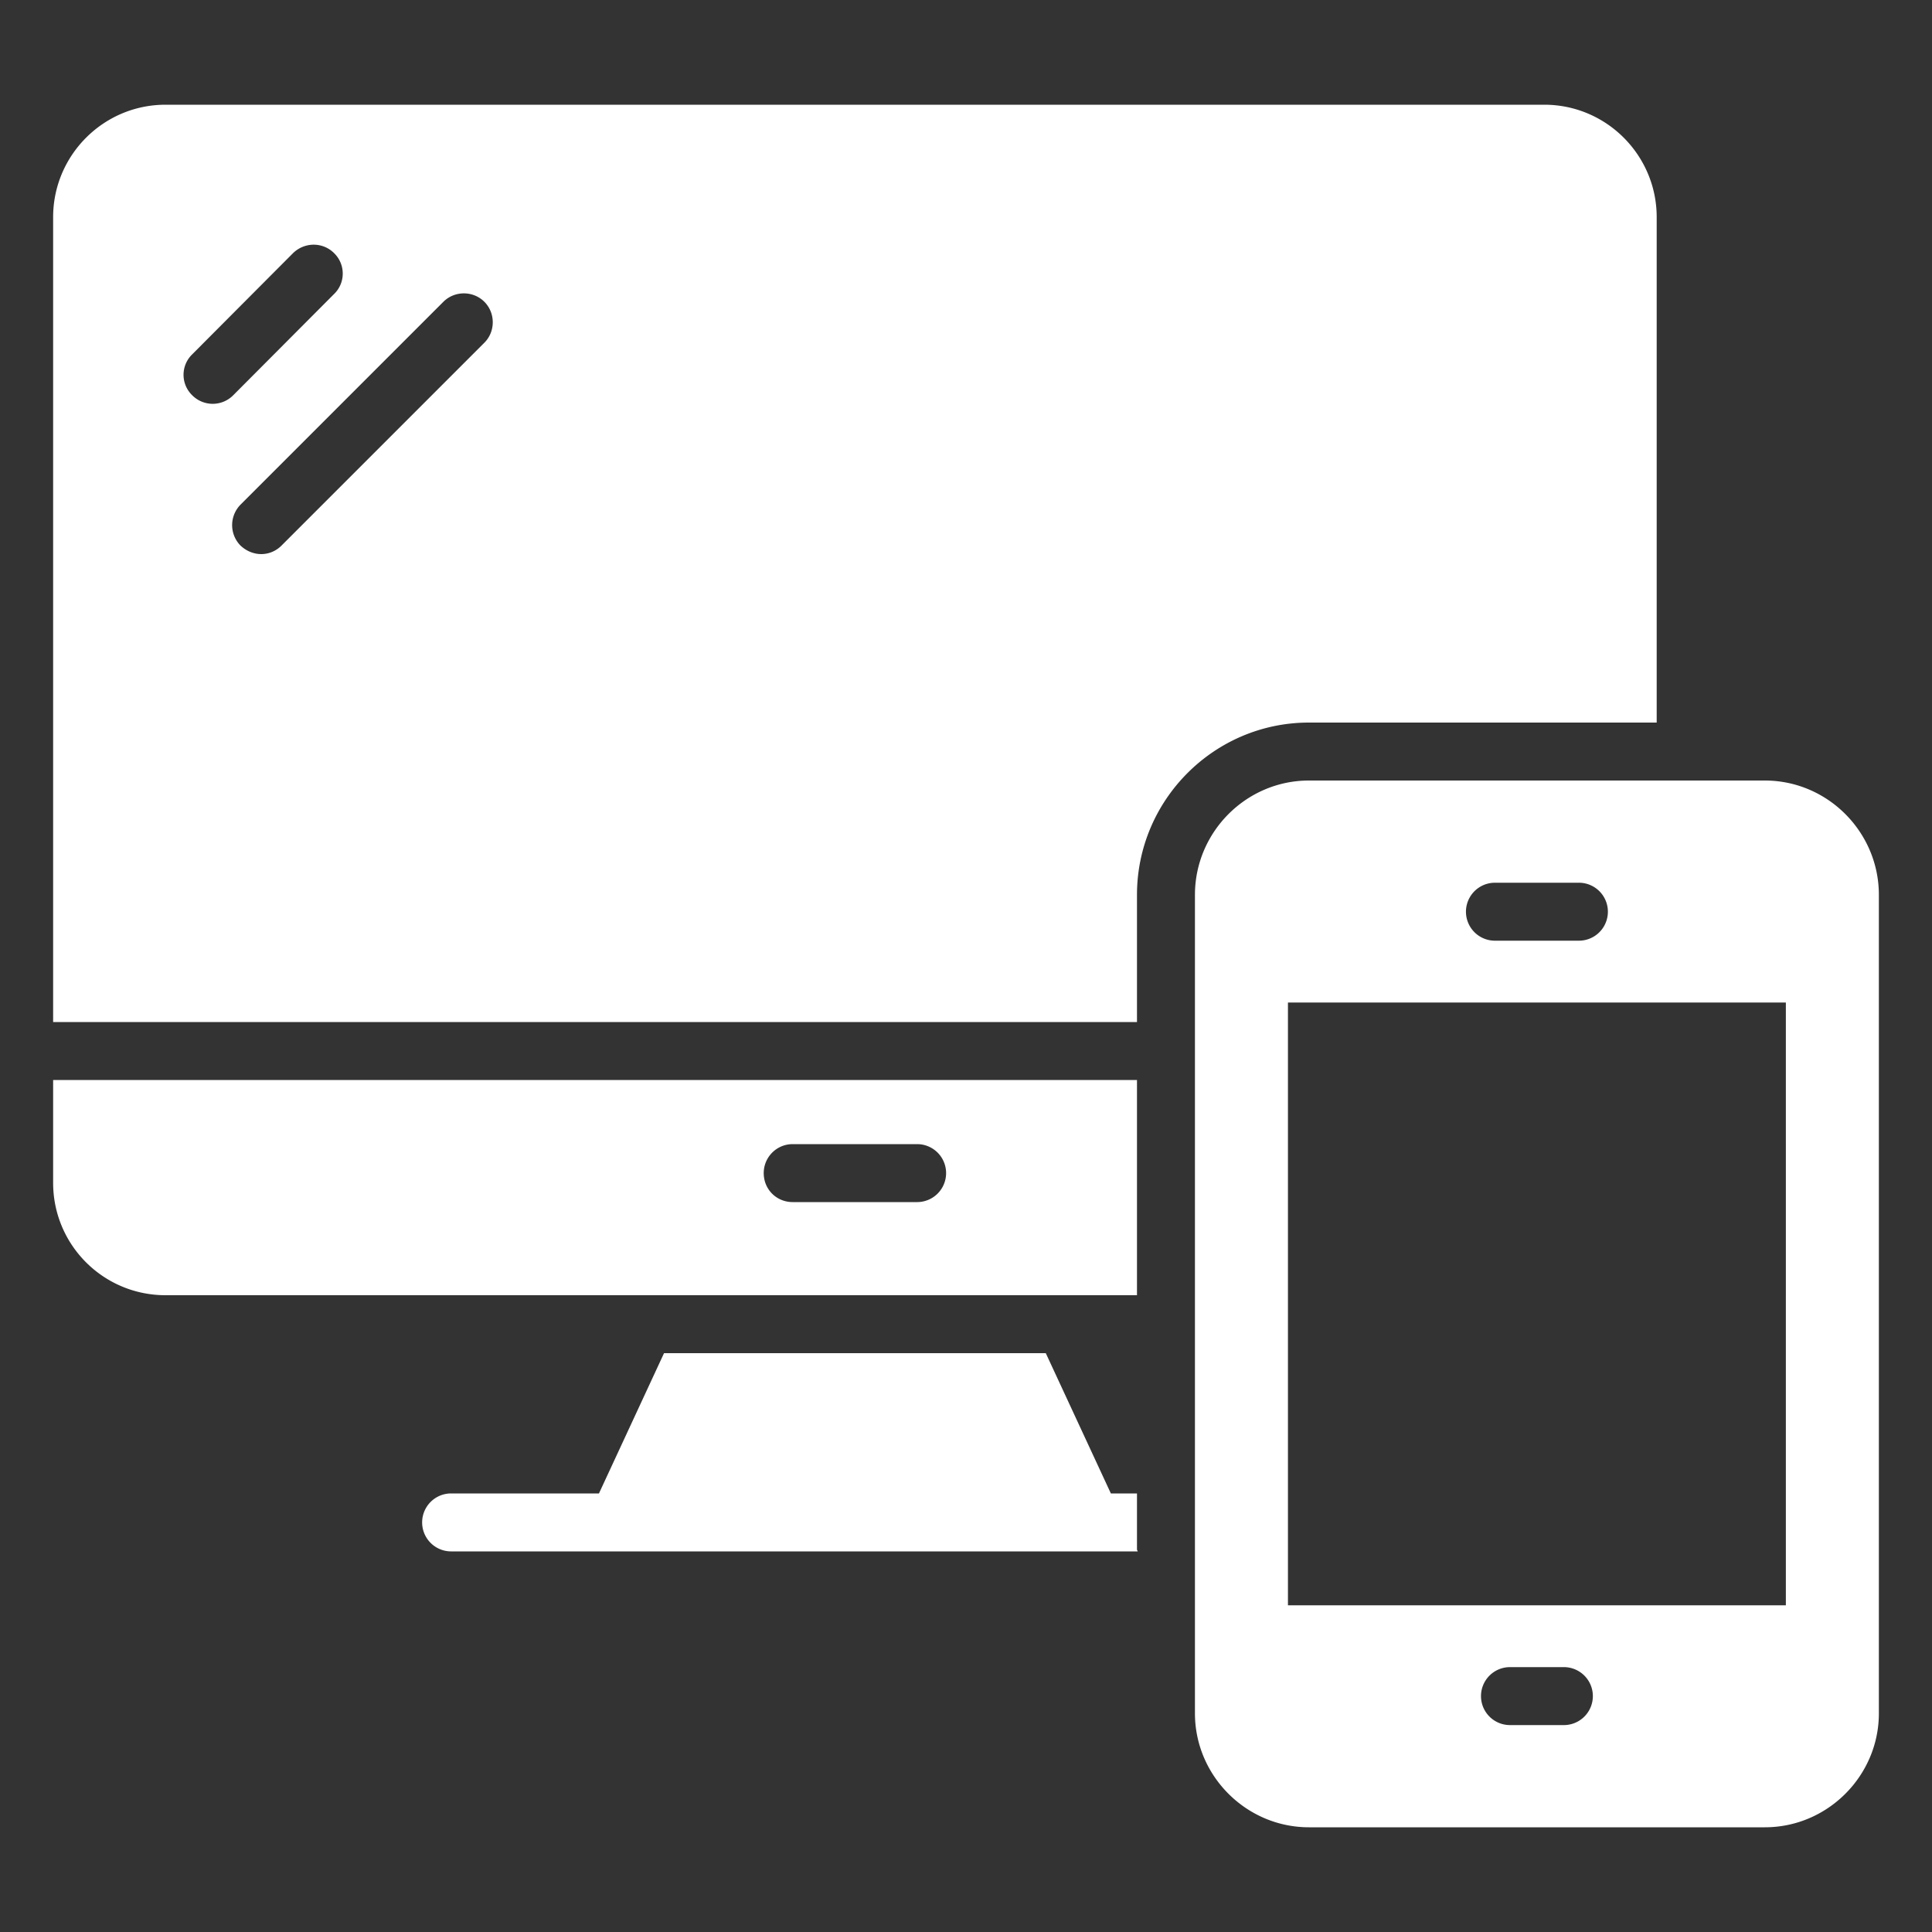
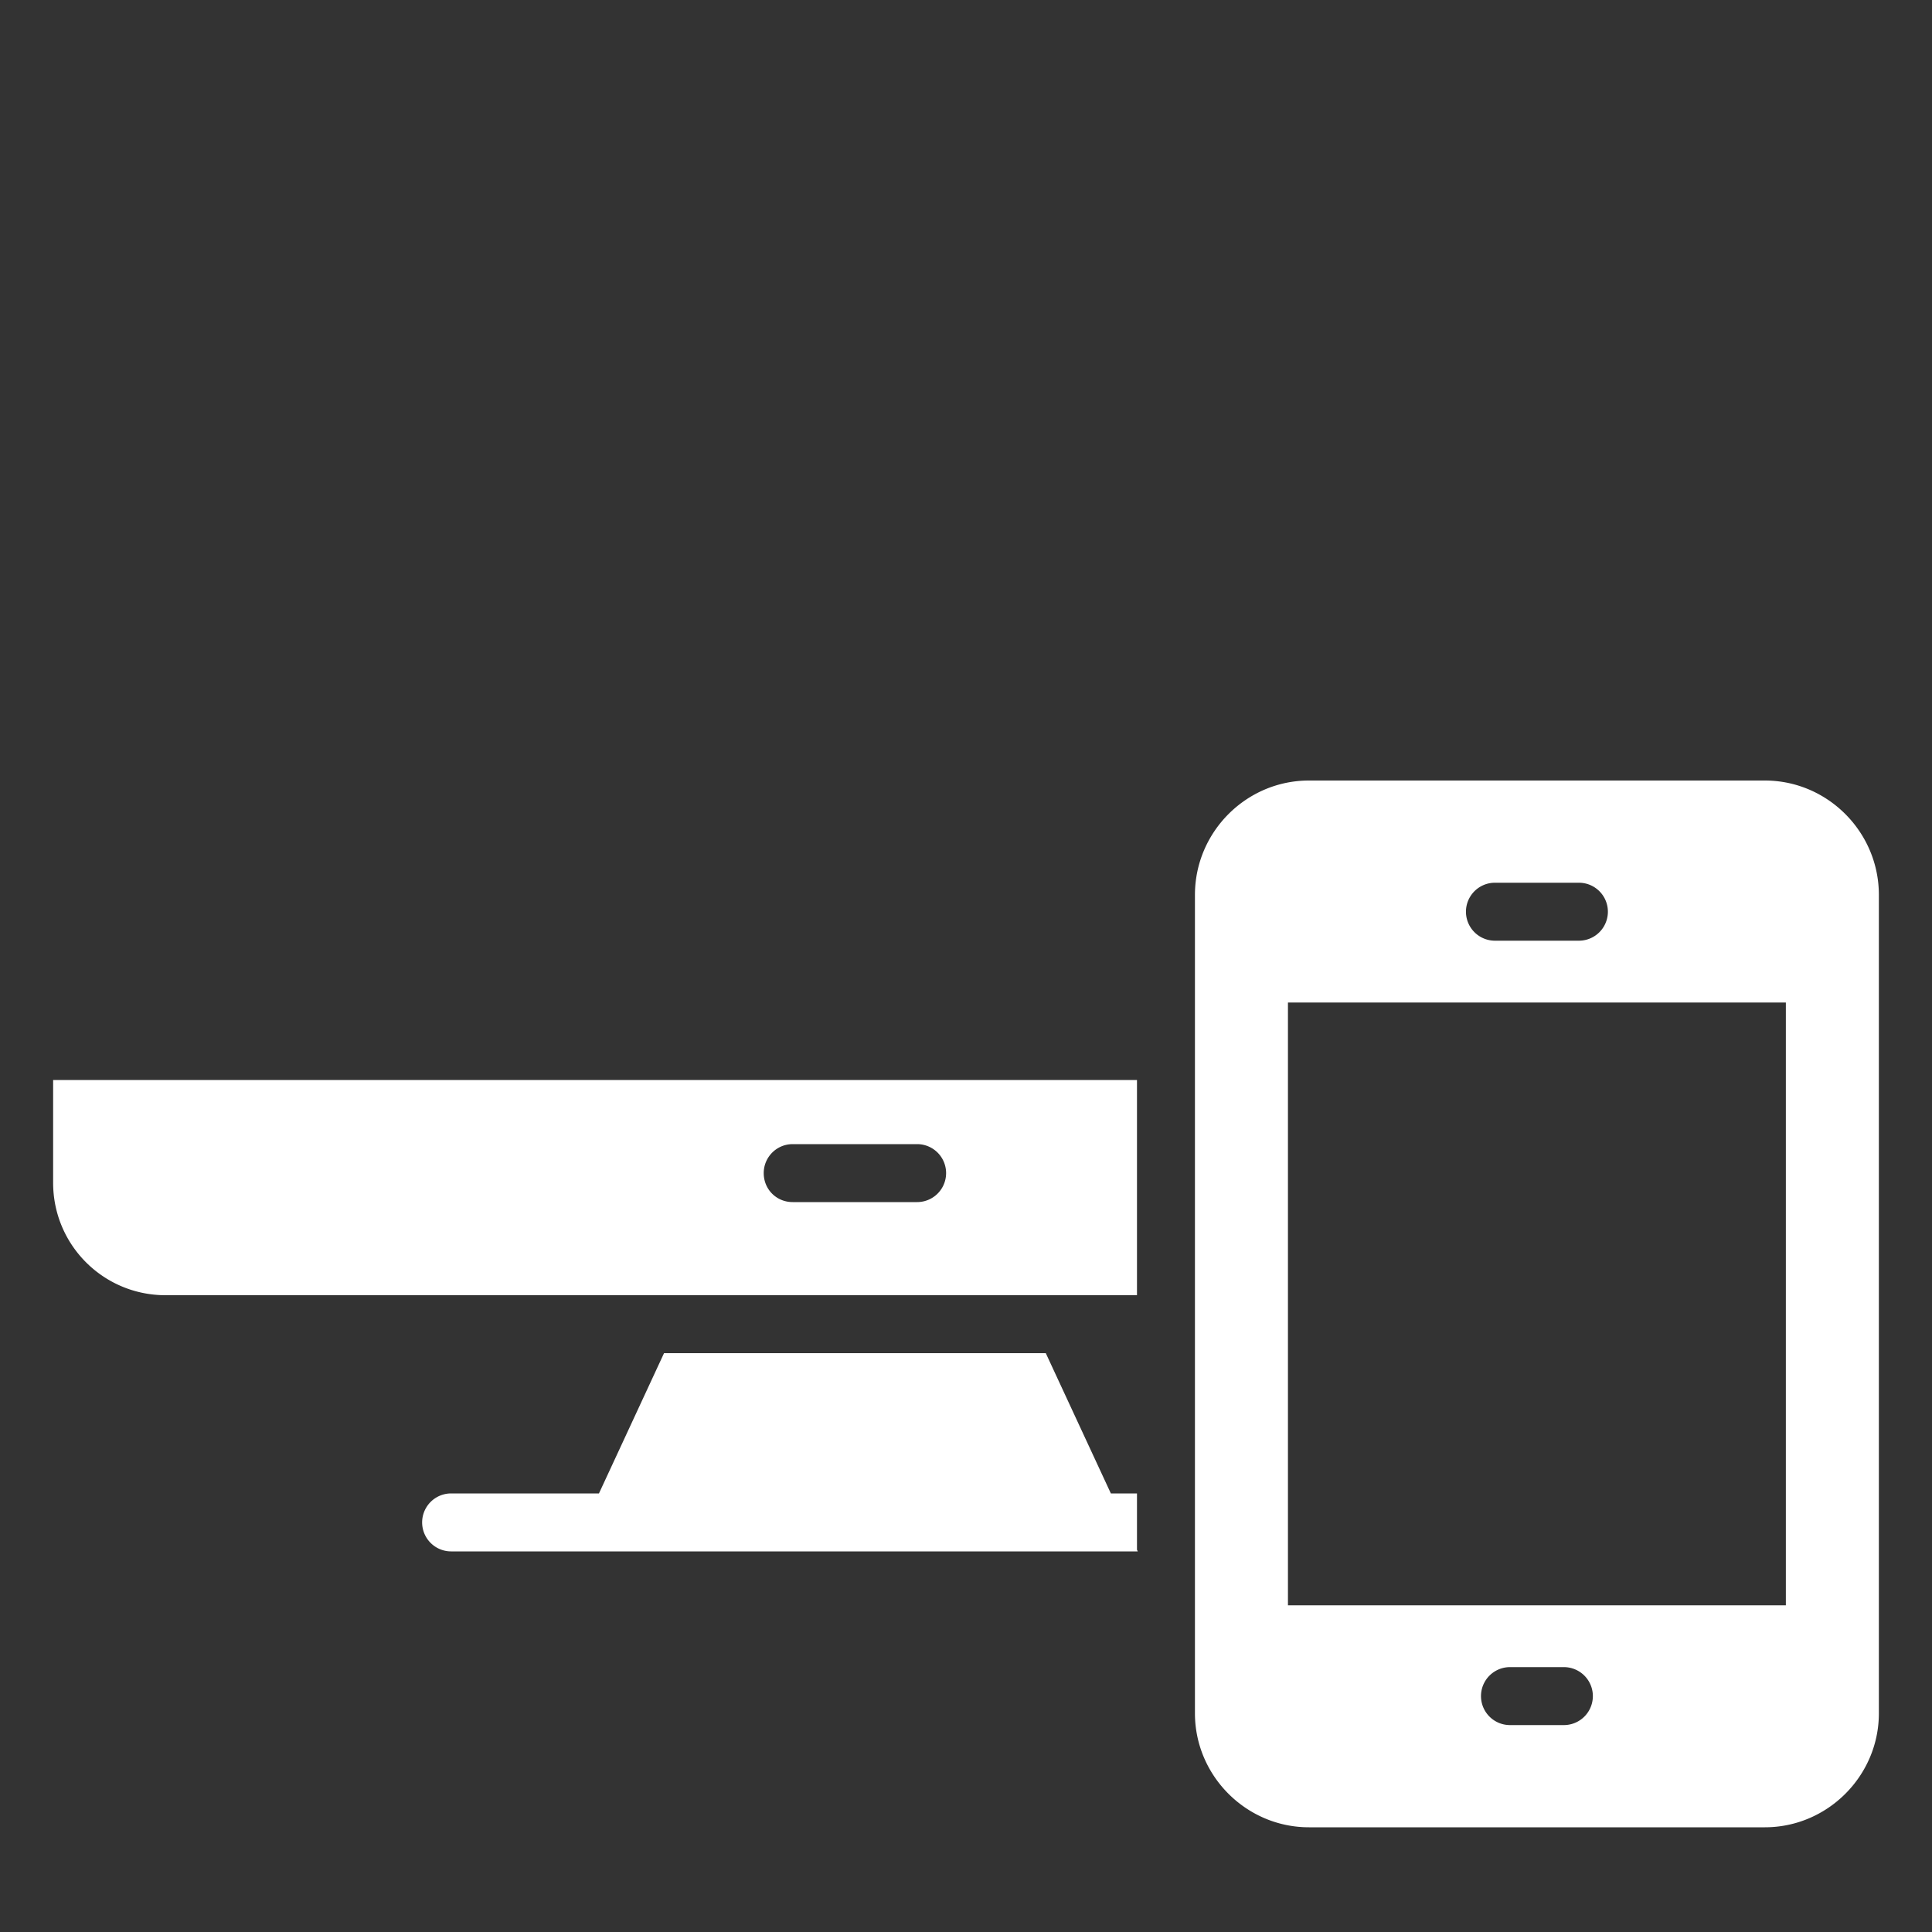
<svg xmlns="http://www.w3.org/2000/svg" width="512" height="512" x="0" y="0" viewBox="0 0 50 50" style="enable-background:new 0 0 512 512" xml:space="preserve" class="">
  <rect x="0" y="0" width="50" height="50" fill="#333333" stroke="none" />
  <g>
    <path d="M29.425 38.65h-.676l-1.684-3.63h-9.88l-1.684 3.63h-3.826a.749.749 0 1 0 0 1.5h17.77l-.02-.043V38.65zM29.425 27.95H1.375v2.66c0 1.61 1.3 2.91 2.91 2.91h25.14v-5.57zm-5.69 3.16h-3.22c-.42 0-.75-.33-.75-.75 0-.41.33-.75.75-.75h3.22a.749.749 0 1 1 0 1.5zM45.675 20.2h-11.8c-1.62 0-2.95 1.33-2.95 2.96v21.18c0 1.62 1.33 2.95 2.95 2.95h11.8c1.62 0 2.95-1.33 2.95-2.95V23.16c0-1.63-1.33-2.96-2.95-2.96zm-6.986 2.645h2.173a.75.75 0 0 1 0 1.5h-2.173a.75.75 0 0 1 0-1.5zm1.784 21.8h-1.395a.75.75 0 0 1 0-1.5h1.395a.75.75 0 0 1 0 1.5zm5.745-3.1H33.332v-15.6h12.886z" fill="#ffffff" opacity="1" data-original="#000000" class="" />
-     <path d="M42.875 18.7V5.62c0-1.6-1.3-2.91-2.91-2.91H4.285c-1.61 0-2.91 1.31-2.91 2.91v20.83h28.05v-3.29c0-2.46 2-4.46 4.45-4.46zm-37.9-8.47c-.3-.29-.3-.77 0-1.06l2.61-2.62c.3-.29.77-.29 1.06 0 .3.29.3.77 0 1.06l-2.61 2.62a.747.747 0 0 1-1.06 0zm7.56-1.36-5.25 5.25c-.284.284-.736.302-1.06 0a.755.755 0 0 1 0-1.06l5.25-5.25c.29-.29.77-.29 1.06 0 .29.29.29.77 0 1.06z" fill="#ffffff" opacity="1" data-original="#000000" class="" />
  </g>
</svg>